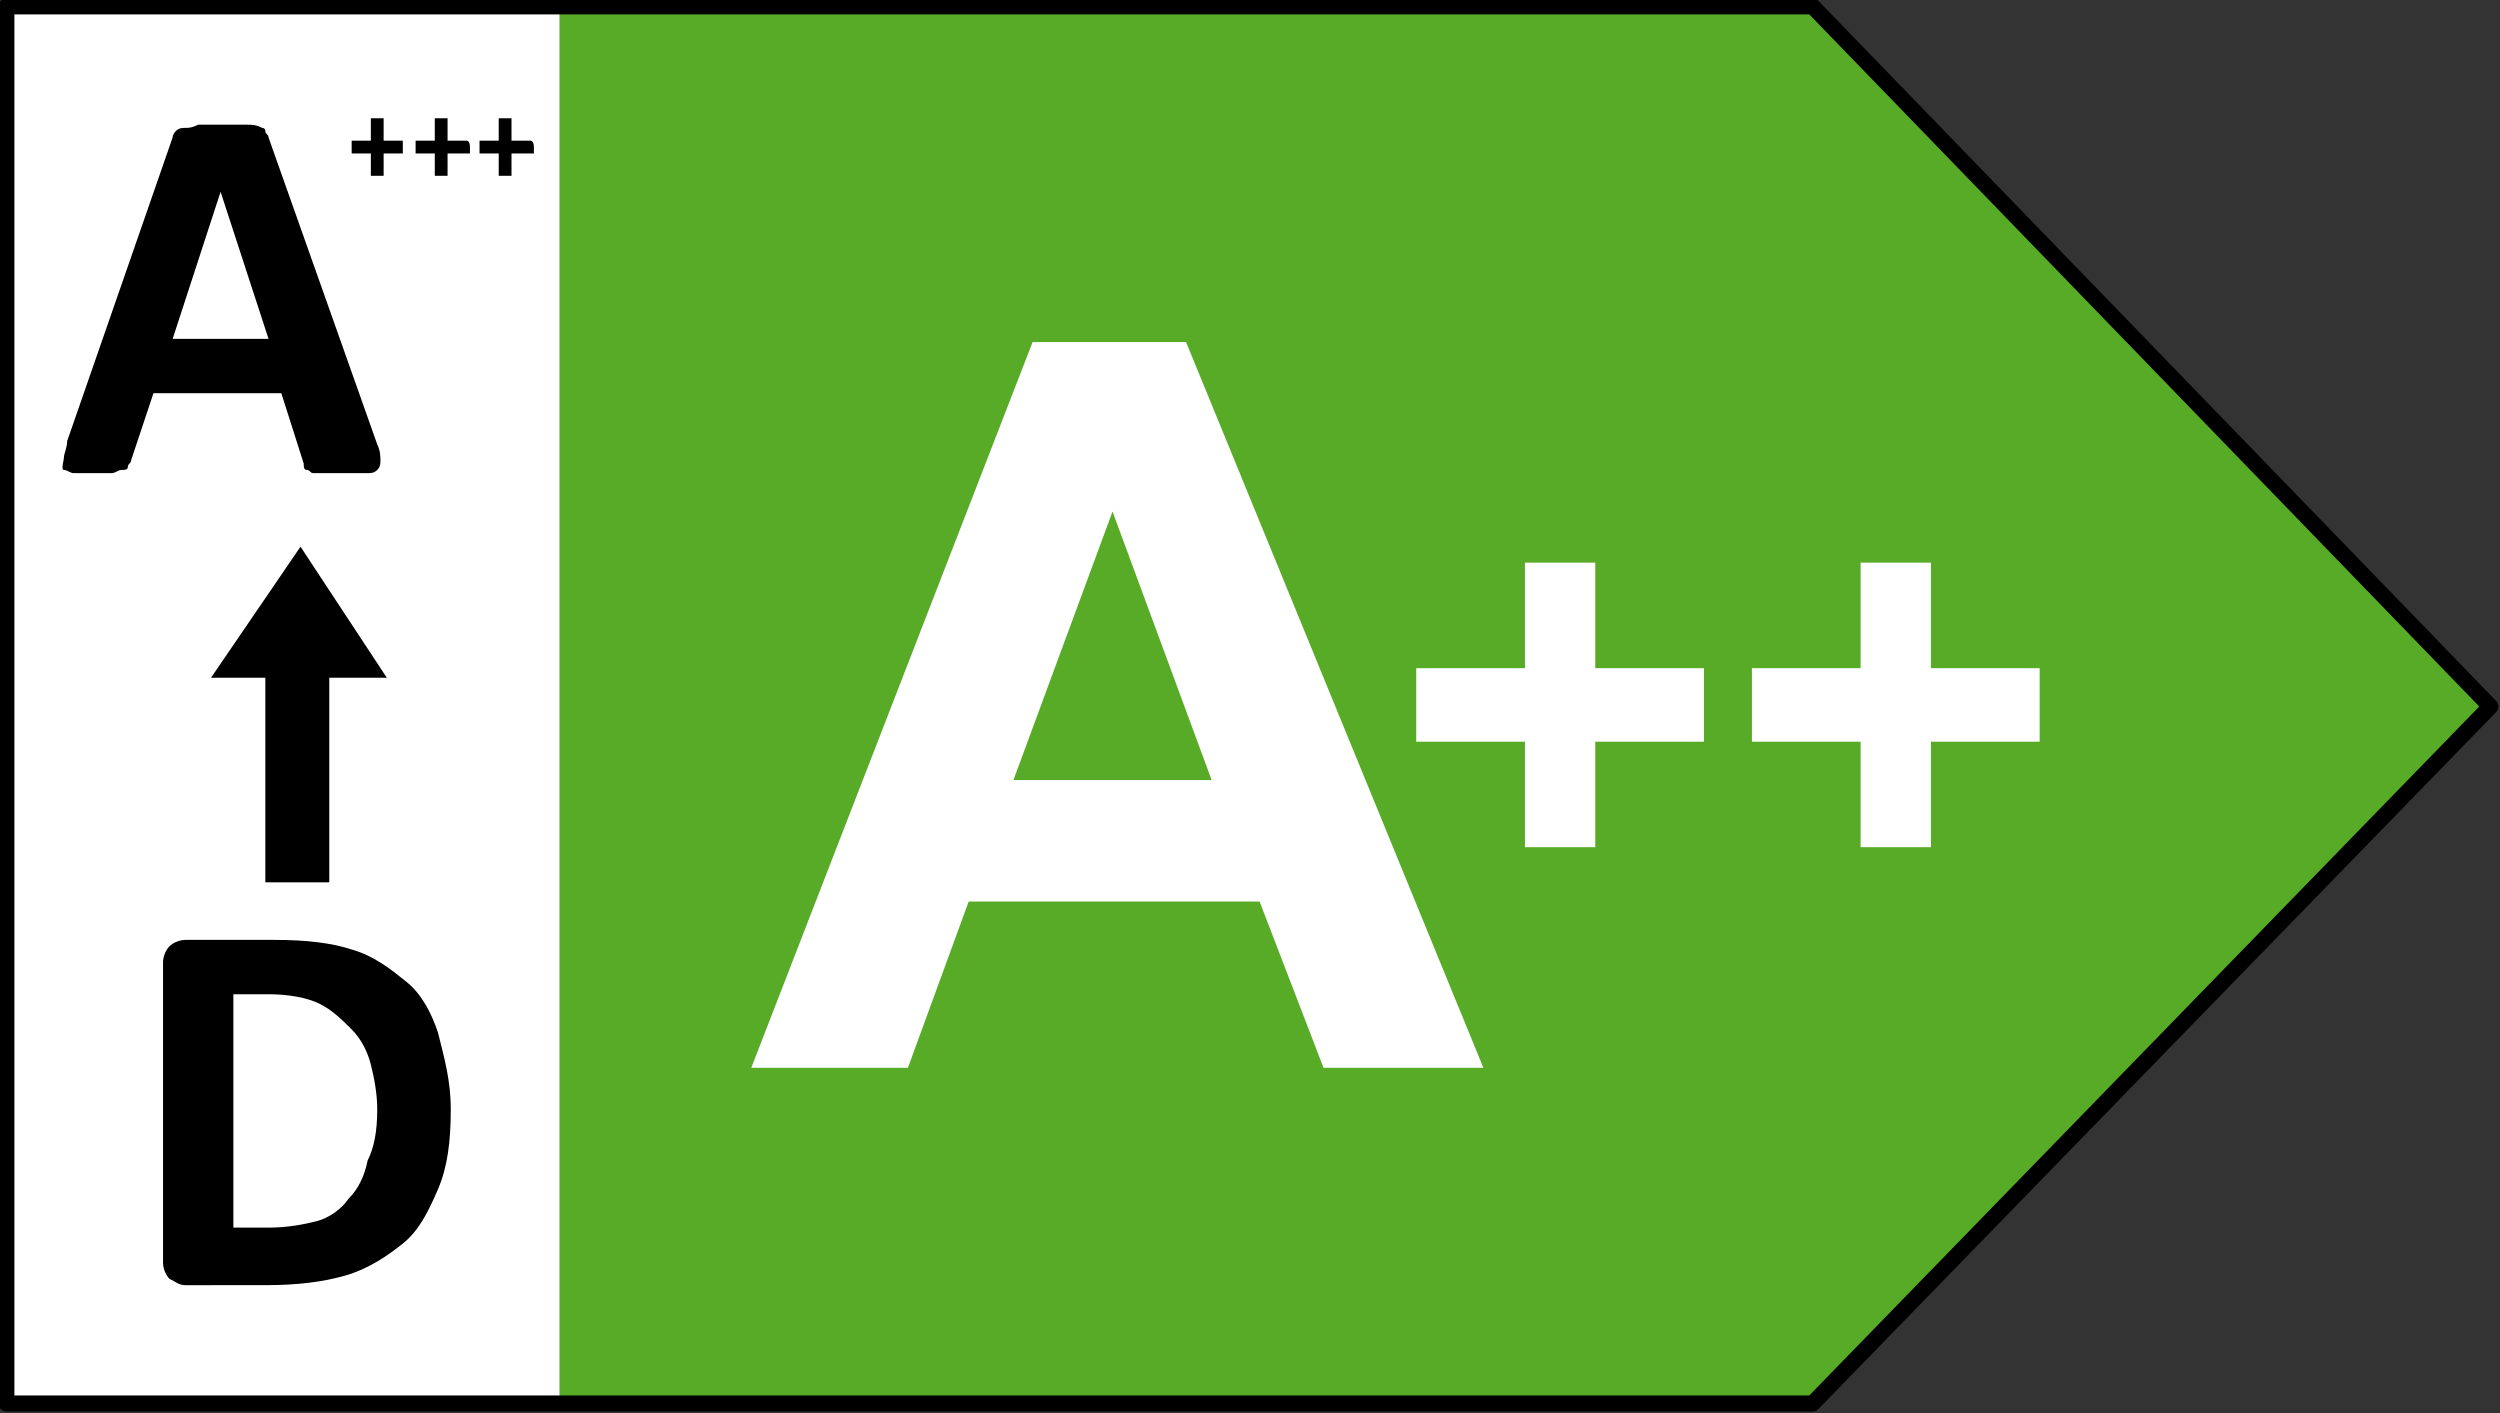
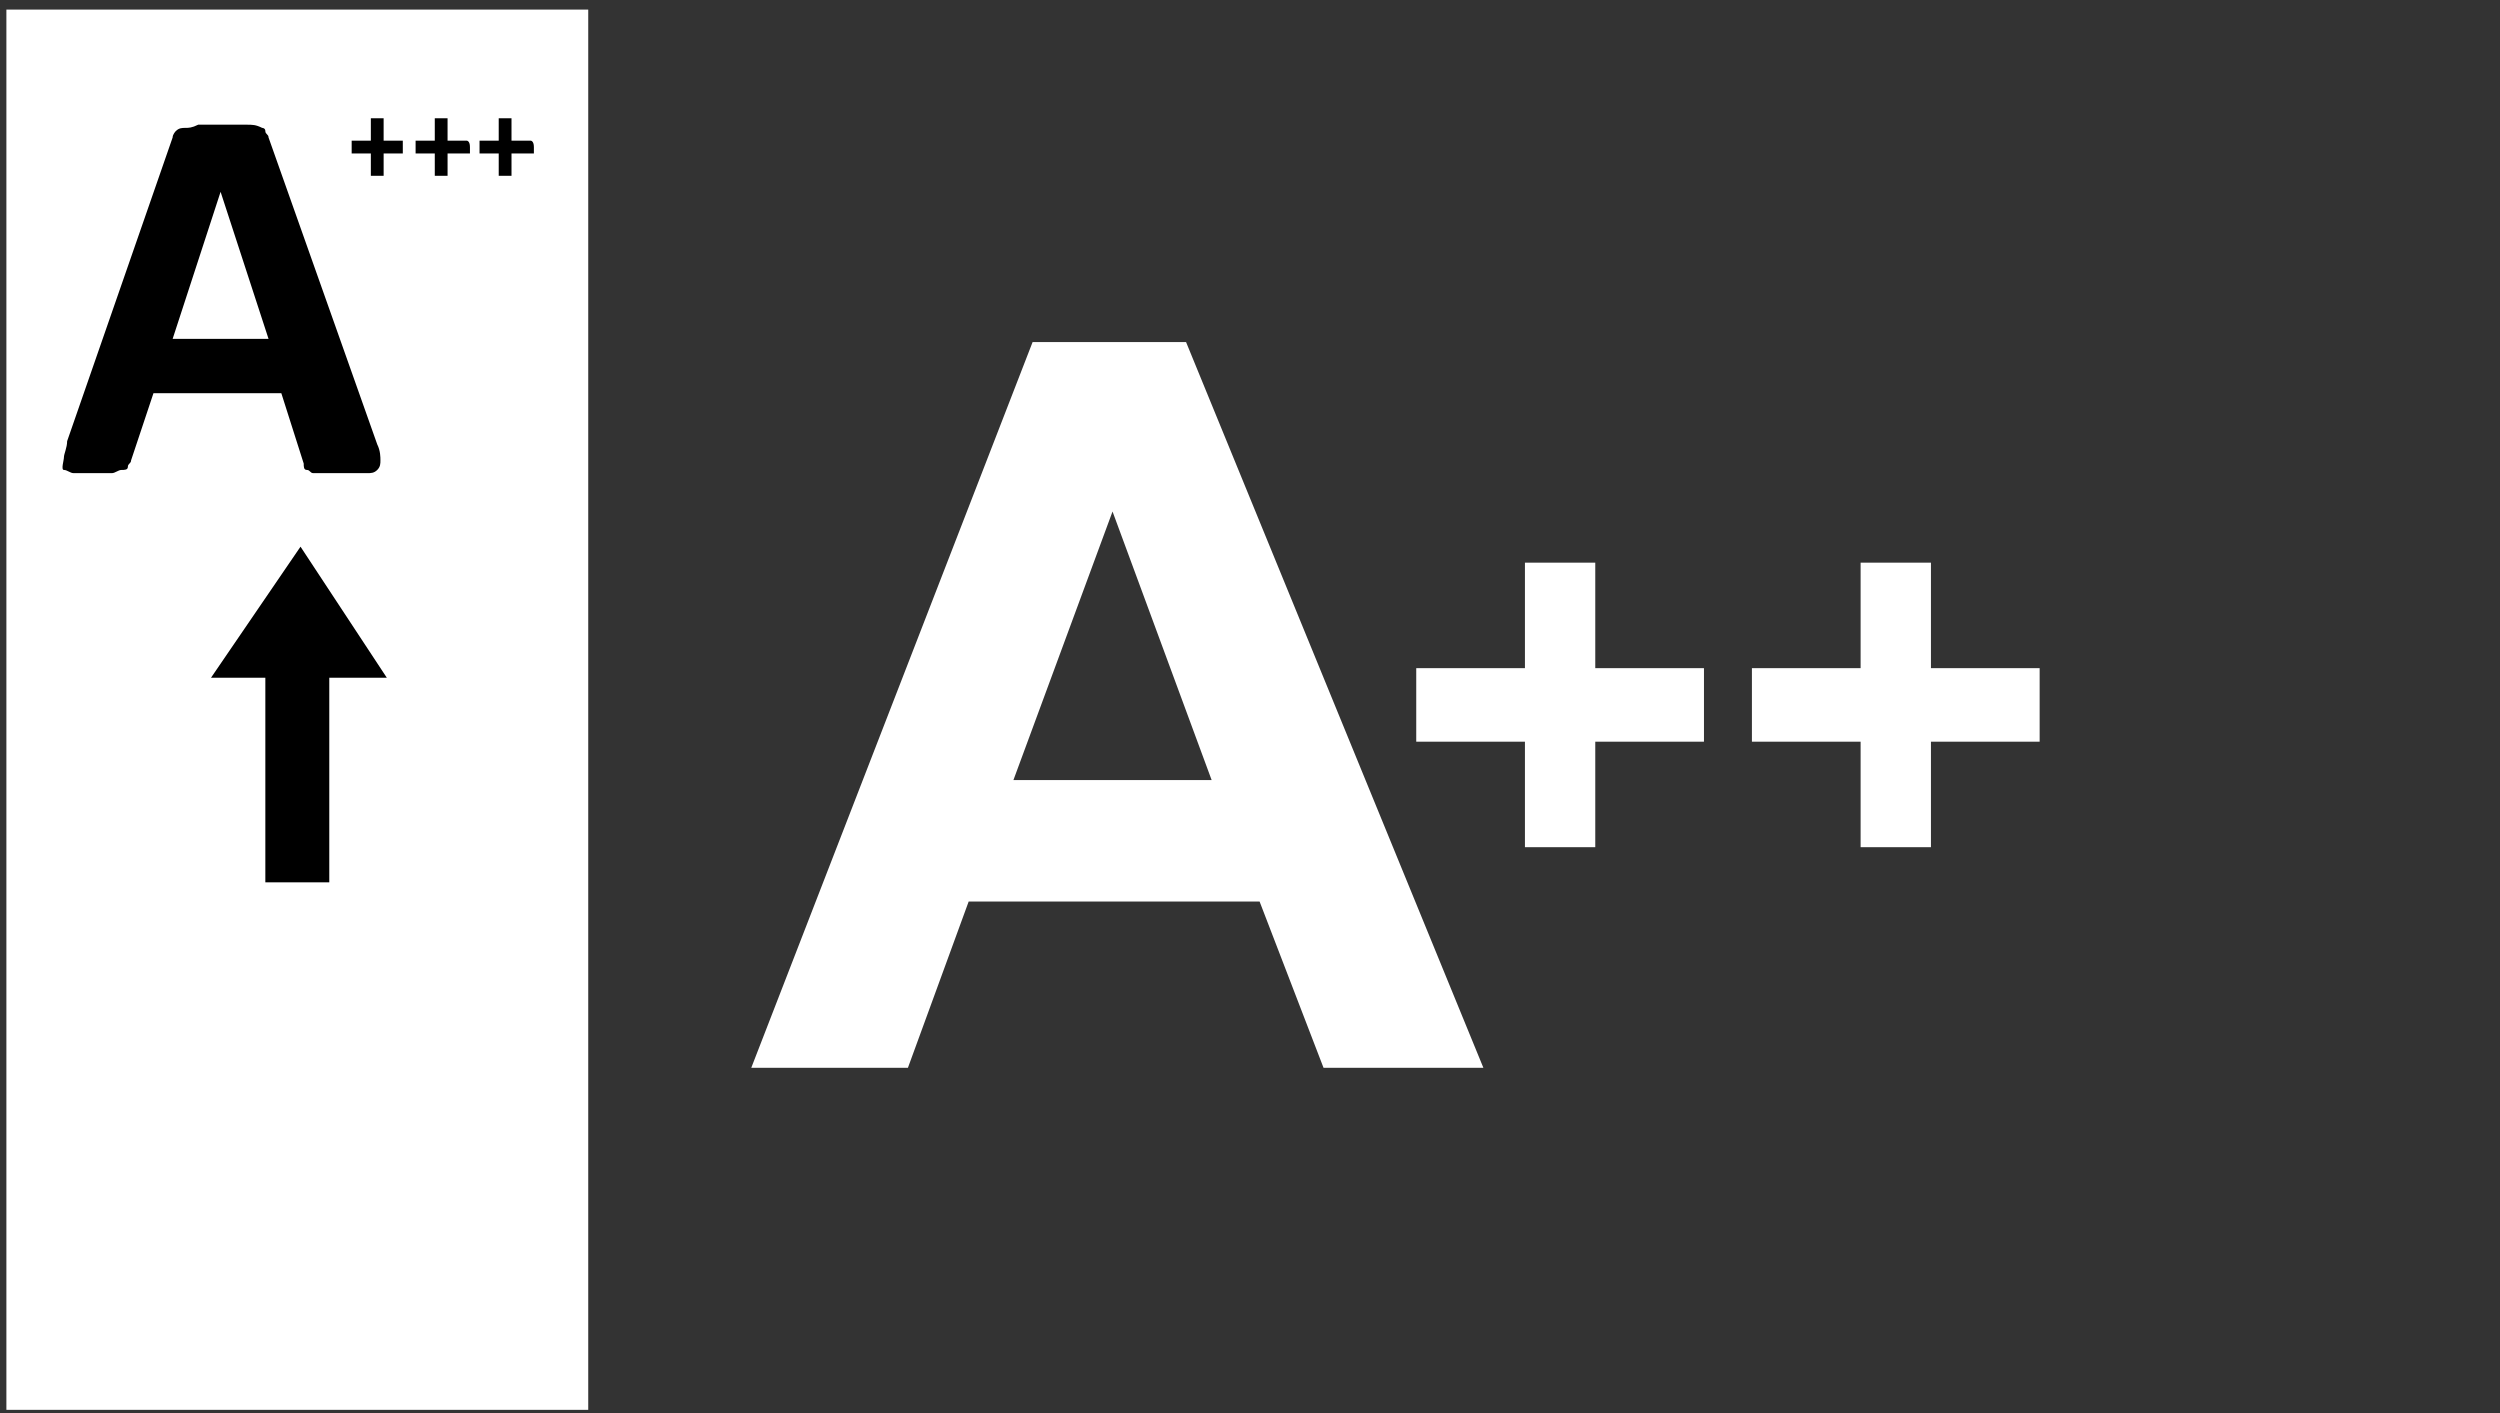
<svg xmlns="http://www.w3.org/2000/svg" xmlns:xlink="http://www.w3.org/1999/xlink" version="1.1" id="Calque_1" x="0px" y="0px" viewBox="0 0 78.2 44.2" style="enable-background:new 0 0 78.2 44.2;" xml:space="preserve">
  <rect x="0" y="0" width="78.2" height="44.2" fill="#333333" stroke="none" />
  <style type="text/css">
	.st0{fill:#FFFFFF;}
	.st1{fill:#58AB27;}
	
		.st2{clip-path:url(#SVGID_00000148643664556264998310000012332996747024097198_);fill:none;stroke:#000000;stroke-width:0.5;stroke-linejoin:round;}
	.st3{clip-path:url(#SVGID_00000114051387212376998050000007928060516352374416_);}
	.st4{enable-background:new    ;}
	.st5{clip-path:url(#SVGID_00000137090151166475673400000008759178896262408110_);}
</style>
  <rect x="0.2" y="0.3" class="st0" width="18.2" height="43.8" />
-   <polygon class="st1" points="17.5,0.2 17.5,43.9 56.7,43.9 77.9,22.1 56.7,0.2 " />
  <g>
    <g>
      <defs>
-         <rect id="SVGID_1_" width="78.2" height="44.2" />
-       </defs>
+         </defs>
      <clipPath id="SVGID_00000129900827470636505520000015881251250501015216_">
        <use xlink:href="#SVGID_1_" style="overflow:visible;" />
      </clipPath>
      <polygon style="clip-path:url(#SVGID_00000129900827470636505520000015881251250501015216_);fill:none;stroke:#000000;stroke-width:0.5;stroke-linejoin:round;" points="    0.2,0.2 0.2,43.9 56.7,43.9 77.9,22.1 56.7,0.2   " />
    </g>
    <g>
      <defs>
        <rect id="SVGID_00000056391883269631061680000007765515370107430841_" width="78.2" height="44.2" />
      </defs>
      <clipPath id="SVGID_00000039110866777408557070000006731411018079100324_">
        <use xlink:href="#SVGID_00000056391883269631061680000007765515370107430841_" style="overflow:visible;" />
      </clipPath>
    </g>
  </g>
  <g>
    <g>
      <defs>
        <rect id="SVGID_00000111896431065600456490000015292467146609259699_" width="78.2" height="44.2" />
      </defs>
      <clipPath id="SVGID_00000055665989416767948560000006377290115286745781_">
        <use xlink:href="#SVGID_00000111896431065600456490000015292467146609259699_" style="overflow:visible;" />
      </clipPath>
    </g>
  </g>
  <g>
    <g>
      <defs>
        <rect id="SVGID_00000023258517948440760800000009621976707008992957_" width="78.2" height="44.2" />
      </defs>
      <clipPath id="SVGID_00000078042553791549318860000014652708603790283444_">
        <use xlink:href="#SVGID_00000023258517948440760800000009621976707008992957_" style="overflow:visible;" />
      </clipPath>
      <g style="clip-path:url(#SVGID_00000078042553791549318860000014652708603790283444_);">
        <g class="st4">
          <path d="M11.8,13.9c0.1,0.2,0.1,0.4,0.1,0.5c0,0.1,0,0.2-0.1,0.3c-0.1,0.1-0.2,0.1-0.3,0.1s-0.4,0-0.6,0c-0.3,0-0.5,0-0.7,0      c-0.2,0-0.3,0-0.4,0c-0.1,0-0.1-0.1-0.2-0.1s-0.1-0.1-0.1-0.2l-0.7-2.2h-4l-0.7,2.1c0,0.1-0.1,0.1-0.1,0.2      c0,0.1-0.1,0.1-0.2,0.1c-0.1,0-0.2,0.1-0.3,0.1c-0.1,0-0.3,0-0.6,0c-0.3,0-0.5,0-0.6,0c-0.1,0-0.2-0.1-0.3-0.1S2,14.4,2,14.3      s0.1-0.3,0.1-0.5l3.3-9.5c0-0.1,0.1-0.2,0.1-0.2C5.6,4,5.7,4,5.8,4c0.1,0,0.2,0,0.4-0.1c0.2,0,0.4,0,0.7,0c0.3,0,0.6,0,0.8,0      c0.2,0,0.3,0,0.5,0.1C8.2,4,8.3,4,8.3,4.1c0,0.1,0.1,0.1,0.1,0.2L11.8,13.9z M6.9,6L6.9,6l-1.5,4.6h3L6.9,6z" />
        </g>
      </g>
    </g>
  </g>
  <g class="st4">
-     <path d="M12.6,4.6C12.6,4.6,12.6,4.6,12.6,4.6c0,0.1,0,0.1,0,0.2s0,0,0,0s0,0,0,0H12v0.7c0,0,0,0,0,0s0,0,0,0s0,0-0.1,0   s-0.1,0-0.1,0s-0.1,0-0.1,0s0,0-0.1,0s0,0,0,0s0,0,0,0V4.8h-0.6c0,0,0,0,0,0s0,0,0,0s0,0,0-0.1s0-0.1,0-0.1c0,0,0-0.1,0-0.1   s0,0,0-0.1s0,0,0,0s0,0,0,0h0.6V3.7c0,0,0,0,0,0s0,0,0,0s0,0,0.1,0s0.1,0,0.1,0s0.1,0,0.1,0s0,0,0.1,0s0,0,0,0s0,0,0,0v0.7h0.6   c0,0,0,0,0,0s0,0,0,0S12.6,4.4,12.6,4.6C12.6,4.5,12.6,4.5,12.6,4.6z" />
+     <path d="M12.6,4.6C12.6,4.6,12.6,4.6,12.6,4.6c0,0.1,0,0.1,0,0.2s0,0,0,0s0,0,0,0H12v0.7s0,0,0,0s0,0-0.1,0   s-0.1,0-0.1,0s-0.1,0-0.1,0s0,0-0.1,0s0,0,0,0s0,0,0,0V4.8h-0.6c0,0,0,0,0,0s0,0,0,0s0,0,0-0.1s0-0.1,0-0.1c0,0,0-0.1,0-0.1   s0,0,0-0.1s0,0,0,0s0,0,0,0h0.6V3.7c0,0,0,0,0,0s0,0,0,0s0,0,0.1,0s0.1,0,0.1,0s0.1,0,0.1,0s0,0,0.1,0s0,0,0,0s0,0,0,0v0.7h0.6   c0,0,0,0,0,0s0,0,0,0S12.6,4.4,12.6,4.6C12.6,4.5,12.6,4.5,12.6,4.6z" />
    <path d="M14.7,4.6C14.7,4.6,14.7,4.6,14.7,4.6c0,0.1,0,0.1,0,0.2s0,0,0,0s0,0,0,0H14v0.7c0,0,0,0,0,0s0,0,0,0s0,0-0.1,0   s-0.1,0-0.1,0s-0.1,0-0.1,0s0,0-0.1,0s0,0,0,0s0,0,0,0V4.8H13c0,0,0,0,0,0s0,0,0,0s0,0,0-0.1s0-0.1,0-0.1c0,0,0-0.1,0-0.1   s0,0,0-0.1s0,0,0,0s0,0,0,0h0.6V3.7c0,0,0,0,0,0s0,0,0,0s0,0,0.1,0s0.1,0,0.1,0s0.1,0,0.1,0s0,0,0.1,0s0,0,0,0s0,0,0,0v0.7h0.6   c0,0,0,0,0,0s0,0,0,0S14.7,4.4,14.7,4.6C14.7,4.5,14.7,4.5,14.7,4.6z" />
  </g>
  <g class="st4">
    <path d="M16.7,4.6C16.7,4.6,16.7,4.6,16.7,4.6c0,0.1,0,0.1,0,0.2s0,0,0,0s0,0,0,0H16v0.7c0,0,0,0,0,0s0,0,0,0s0,0-0.1,0   s-0.1,0-0.1,0s-0.1,0-0.1,0s0,0-0.1,0s0,0,0,0s0,0,0,0V4.8H15c0,0,0,0,0,0s0,0,0,0s0,0,0-0.1s0-0.1,0-0.1c0,0,0-0.1,0-0.1   s0,0,0-0.1s0,0,0,0s0,0,0,0h0.6V3.7c0,0,0,0,0,0s0,0,0,0s0,0,0.1,0s0.1,0,0.1,0s0.1,0,0.1,0s0,0,0.1,0s0,0,0,0s0,0,0,0v0.7h0.6   c0,0,0,0,0,0s0,0,0,0S16.7,4.4,16.7,4.6C16.7,4.5,16.7,4.5,16.7,4.6z" />
  </g>
  <polygon points="12.1,21.2 9.4,17.1 6.6,21.2 8.3,21.2 8.3,27.6 10.3,27.6 10.3,21.2 " />
  <g>
    <g>
      <defs>
-         <rect id="SVGID_00000091709253332695147080000003824170566680535212_" width="78.2" height="44.2" />
-       </defs>
+         </defs>
      <clipPath id="SVGID_00000068644534021958931380000011085859151868883328_">
        <use xlink:href="#SVGID_00000091709253332695147080000003824170566680535212_" style="overflow:visible;" />
      </clipPath>
      <g style="clip-path:url(#SVGID_00000068644534021958931380000011085859151868883328_);">
        <g class="st4">
          <path d="M14.1,34.7c0,1-0.1,1.8-0.4,2.5c-0.3,0.7-0.6,1.3-1.1,1.7c-0.5,0.4-1.1,0.8-1.8,1c-0.7,0.2-1.5,0.3-2.5,0.3H5.8      c-0.2,0-0.3-0.1-0.5-0.2c-0.1-0.1-0.2-0.3-0.2-0.5v-9.4c0-0.2,0.1-0.4,0.2-0.5c0.1-0.1,0.3-0.2,0.5-0.2h2.8c1,0,1.8,0.1,2.4,0.3      c0.7,0.2,1.2,0.6,1.7,1c0.5,0.4,0.8,1,1,1.6C13.9,33.1,14.1,33.8,14.1,34.7z M11.8,34.7c0-0.5-0.1-1-0.2-1.4      c-0.1-0.4-0.3-0.8-0.6-1.1c-0.3-0.3-0.6-0.6-1-0.8c-0.4-0.2-1-0.3-1.6-0.3H7.3v7.3h1.1c0.6,0,1.1-0.1,1.5-0.2s0.8-0.4,1-0.7      c0.3-0.3,0.5-0.7,0.6-1.2C11.7,35.9,11.8,35.4,11.8,34.7z" />
        </g>
      </g>
    </g>
  </g>
  <g>
    <path class="st0" d="M46.4,33.4h-5l-2-5.2h-9.1l-1.9,5.2h-4.9l8.8-22.7h4.8L46.4,33.4z M37.9,24.4L34.8,16l-3.1,8.4H37.9z" />
    <path class="st0" d="M47.7,26.5v-3.3h-3.4v-2.3h3.4v-3.3h2.2v3.3h3.4v2.3h-3.4v3.3H47.7z" />
    <path class="st0" d="M58.2,26.5v-3.3h-3.4v-2.3h3.4v-3.3h2.2v3.3h3.4v2.3h-3.4v3.3H58.2z" />
  </g>
</svg>